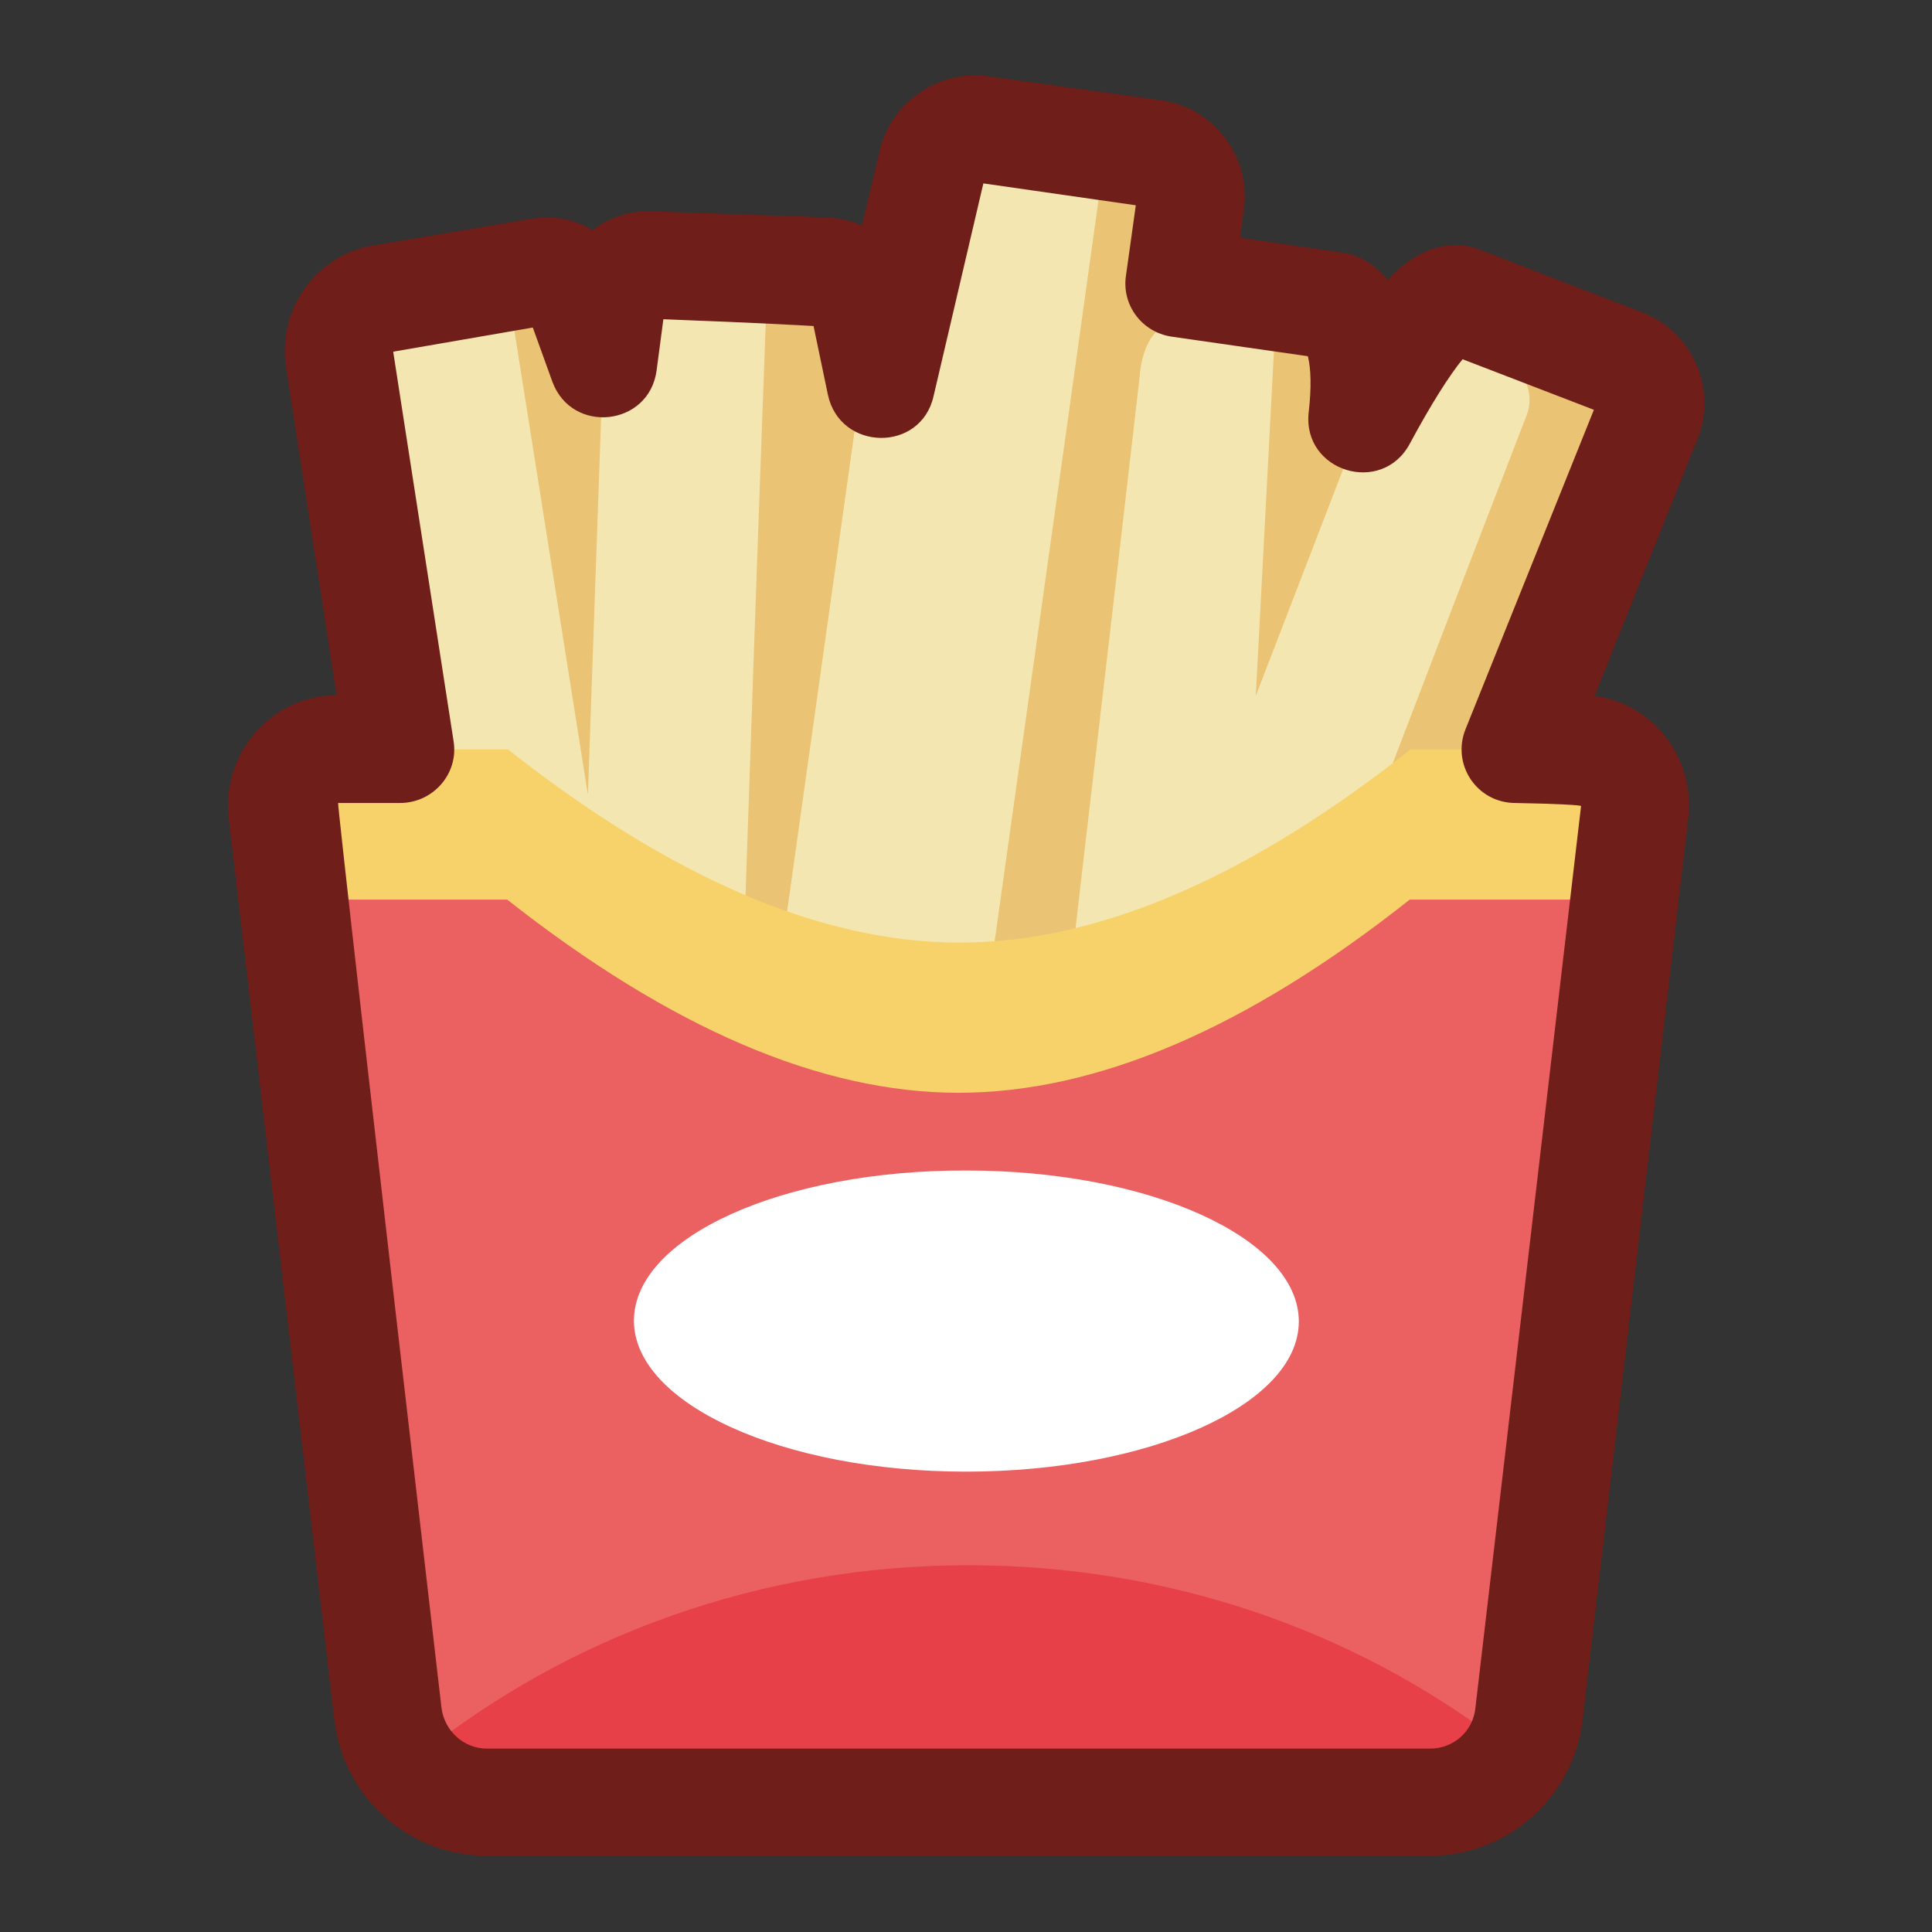
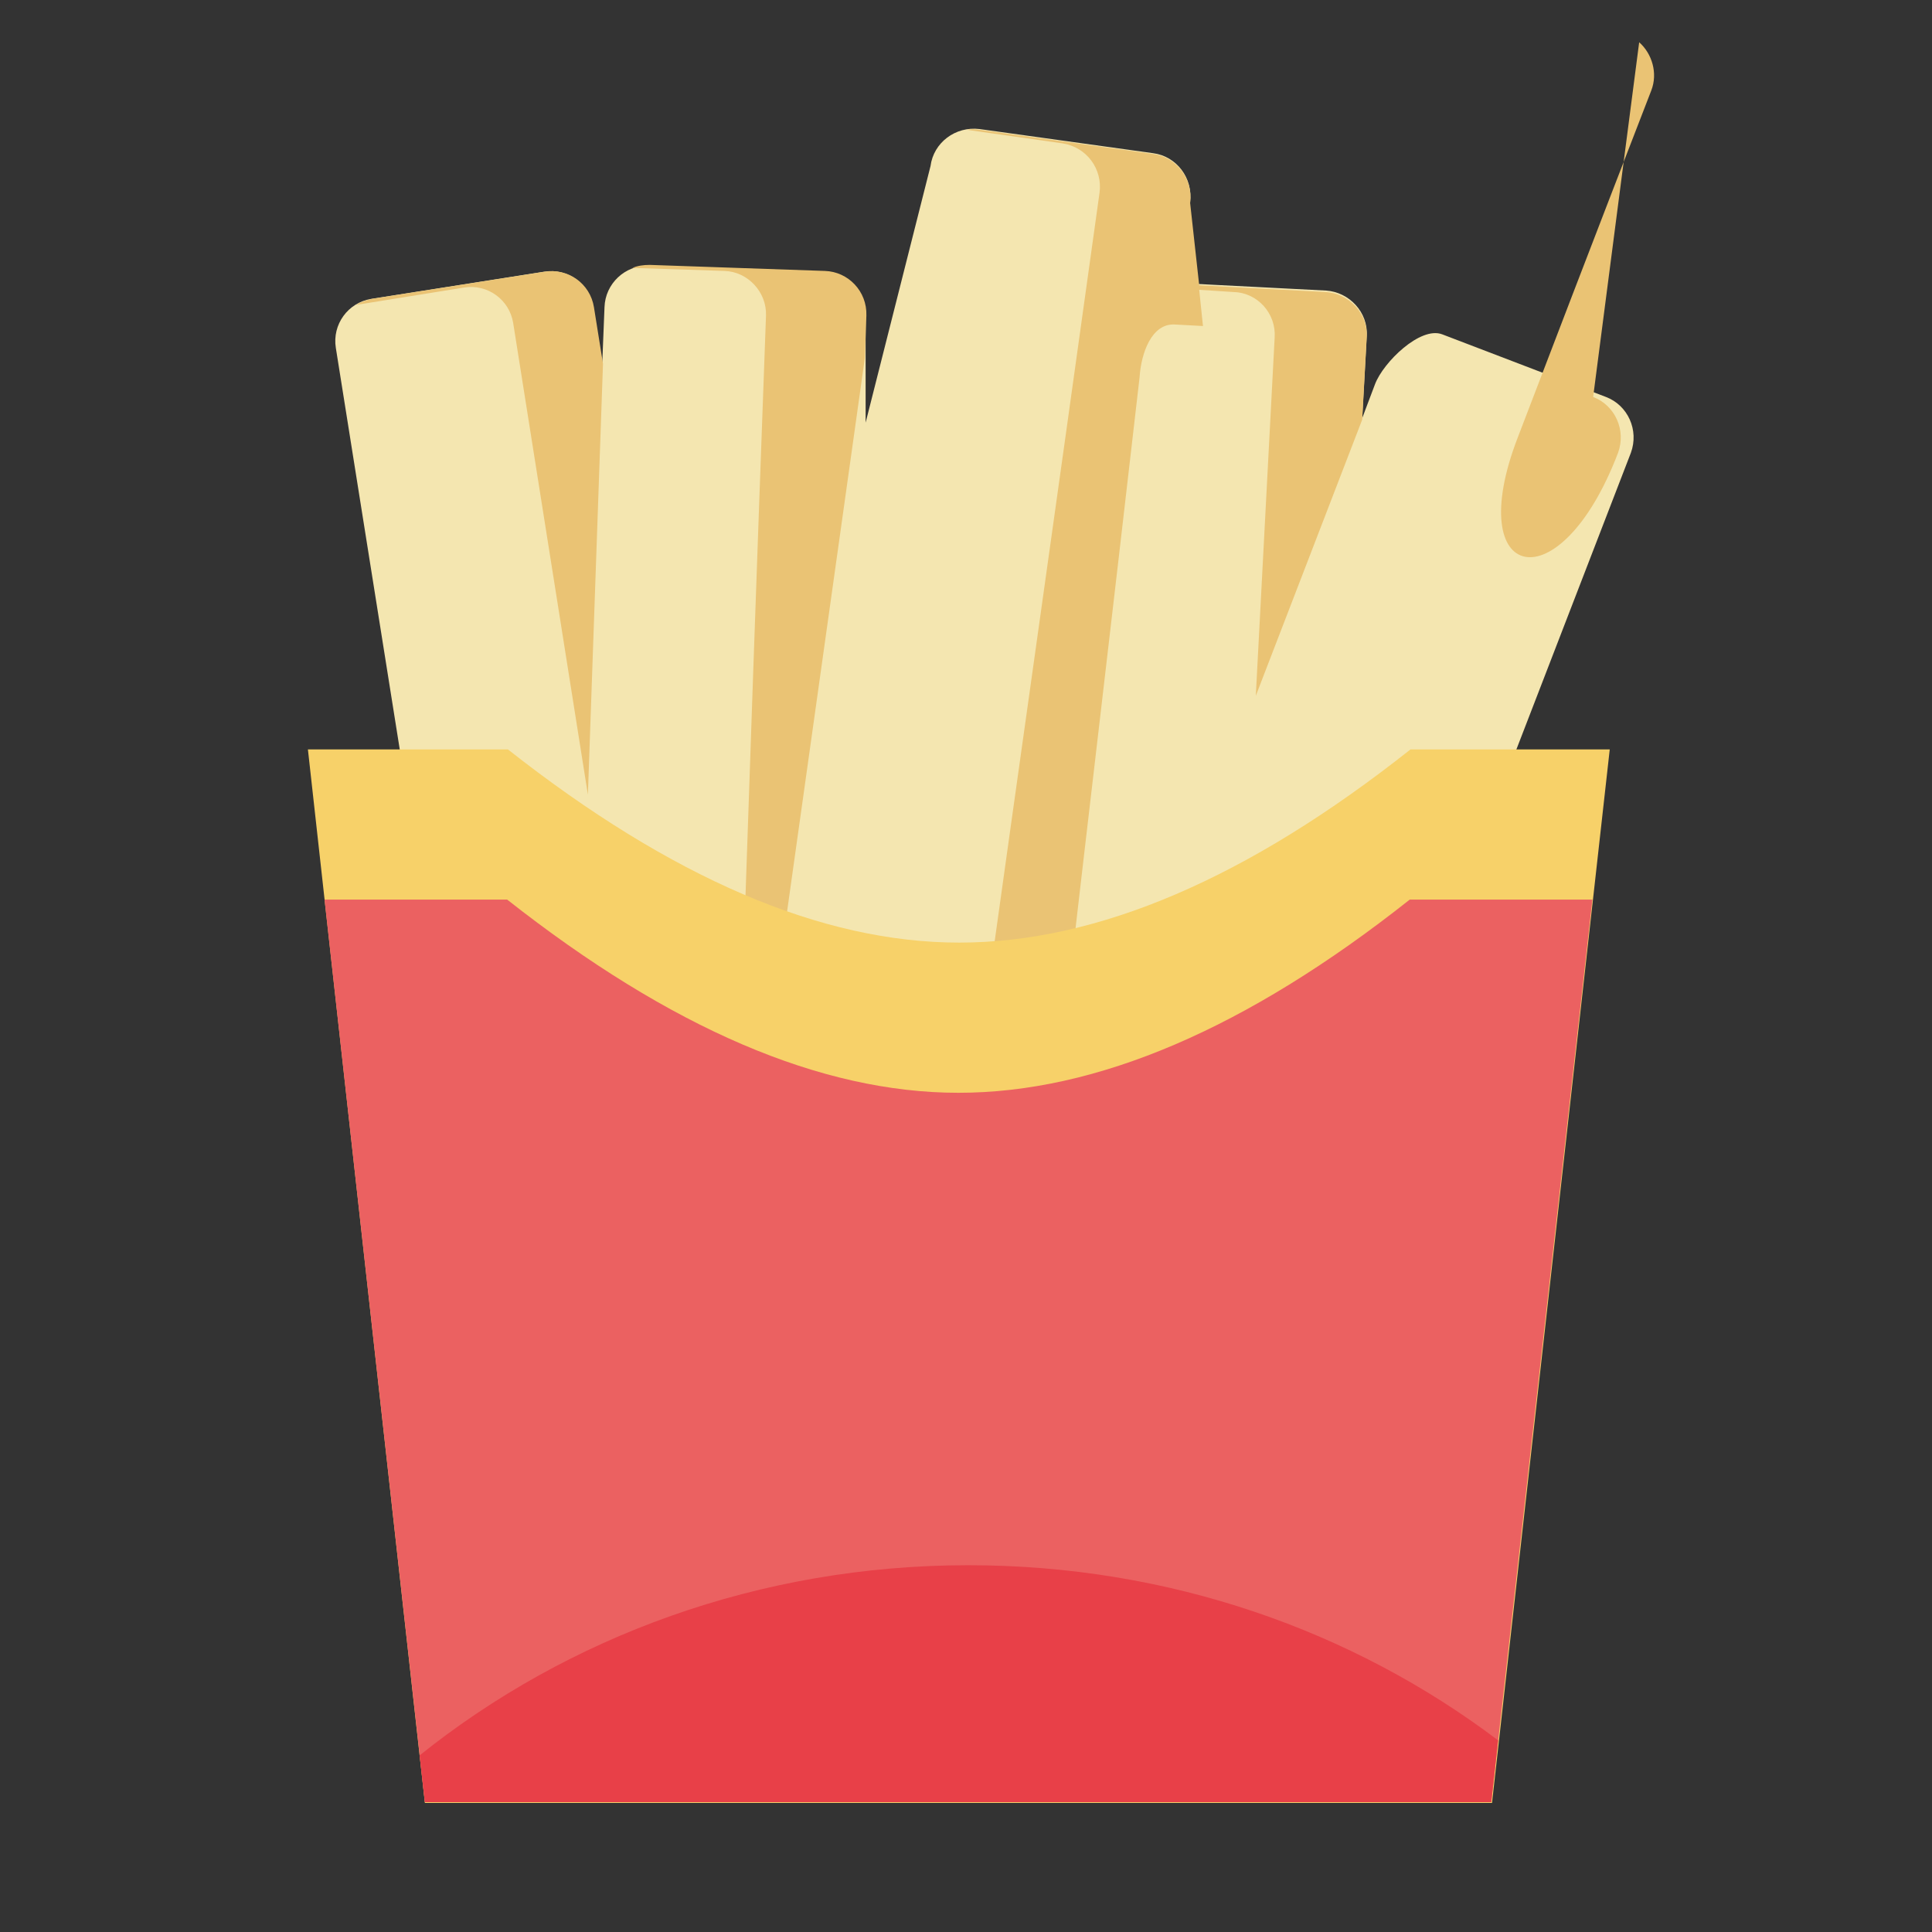
<svg xmlns="http://www.w3.org/2000/svg" version="1.1" x="0px" y="0px" viewBox="0 0 256 256" enable-background="new 0 0 256 256" xml:space="preserve">
  <rect x="0" y="0" width="256" height="256" fill="#333333" stroke="none" />
  <g>
    <path fill="#f4e6b0" d="M140.7,153.7l0.5-8.9l-1.2,9c-0.4,3.1-3.3,5.3-6.5,4.9l-23-3.2c-3.1-0.4-5.3-3.3-4.9-6.5l0.5-3.6 c-0.2,0-0.4,0-0.6,0l-23.2-0.8c-3.1-0.1-5.6-2.8-5.5-5.9v-0.5l-11.6,1.8c-3.1,0.5-6-1.6-6.5-4.7L44.5,46.1c-0.5-3.1,1.6-6,4.7-6.5 l22.9-3.6c3.1-0.5,6,1.6,6.5,4.7l1.2,7.5l0.3-7.5c0.1-3.1,2.7-5.6,5.9-5.5l23.2,0.8c3.1,0.1,5.6,2.7,5.5,5.9v14.1l8.6-34 c0.4-3.1,3.3-5.3,6.5-4.9l23,3.2c3.1,0.4,5.3,3.3,4.9,6.5l-1.5,10.7l19.5,1c3.1,0.2,5.6,2.9,5.4,6l-0.6,10.9l1.7-4.5 c1.1-2.9,6-7.7,8.9-6.6l21.7,8.3c2.9,1.1,4.4,4.4,3.3,7.4l-41.3,107c-1.1,2.9-4.4,4.4-7.4,3.3l-21.7-8.3c-1.9-0.7-3.2-2.4-3.6-4.2 C141.2,156.8,140.6,155.3,140.7,153.7L140.7,153.7z" />
-     <path fill="#eac374" d="M158.9,37.8l16.8,0.9c3.1,0.2,5.6,2.9,5.4,6l-0.6,10.9l-14.1,36.6l2.5-47.5c0.2-3.1-2.2-5.9-5.4-6l-4.6-0.3 l0.5,4.8l-3.7-0.2c-3.1-0.2-4.5,3.8-4.7,7c-4,34.8-7.1,60.9-9.1,78.3c-0.6,5.5-11.8,8.5-10.7,0.7c3.2-23,8.1-57.5,14.5-103.5 c0.4-3.1-1.7-6-4.9-6.5l-12.7-1.8c0.5-0.1,1.1-0.1,1.7,0l23,3.2c3.1,0.4,5.3,3.3,4.9,6.5L158.9,37.8L158.9,37.8z M114.6,47.4 L103.7,125c-3.5,1.6-5.1,0.3-5-3.9c0.6-17.6,1.5-44,2.8-79.3c0.1-3.1-2.4-5.8-5.5-5.9l-12.2-0.4c0.7-0.3,1.5-0.4,2.3-0.4l23.2,0.8 c3.1,0.1,5.6,2.7,5.5,5.9L114.6,47.4z M211.1,52.6c2.9,1.1,4.4,4.4,3.3,7.4c-7.3,19.1-12.9,33.4-16.5,43 c-7.7,20.2-20.7,17.2-13.3-2c3.9-10.2,9.8-25.6,17.7-46c0.9-2.3,0.1-4.9-1.6-6.4L211.1,52.6L211.1,52.6z M68,42.8 c-0.5-3.1-3.4-5.2-6.5-4.7l-14.3,2.3c0.6-0.4,1.3-0.6,2.1-0.8l22.9-3.6c3.1-0.5,6,1.6,6.5,4.7l1.2,7.5l-2,57.1L68,42.8z" />
+     <path fill="#eac374" d="M158.9,37.8l16.8,0.9c3.1,0.2,5.6,2.9,5.4,6l-0.6,10.9l-14.1,36.6l2.5-47.5c0.2-3.1-2.2-5.9-5.4-6l-4.6-0.3 l0.5,4.8l-3.7-0.2c-3.1-0.2-4.5,3.8-4.7,7c-4,34.8-7.1,60.9-9.1,78.3c-0.6,5.5-11.8,8.5-10.7,0.7c3.2-23,8.1-57.5,14.5-103.5 c0.4-3.1-1.7-6-4.9-6.5l-12.7-1.8c0.5-0.1,1.1-0.1,1.7,0l23,3.2c3.1,0.4,5.3,3.3,4.9,6.5L158.9,37.8L158.9,37.8z M114.6,47.4 L103.7,125c-3.5,1.6-5.1,0.3-5-3.9c0.6-17.6,1.5-44,2.8-79.3c0.1-3.1-2.4-5.8-5.5-5.9l-12.2-0.4c0.7-0.3,1.5-0.4,2.3-0.4l23.2,0.8 c3.1,0.1,5.6,2.7,5.5,5.9L114.6,47.4z M211.1,52.6c2.9,1.1,4.4,4.4,3.3,7.4c-7.7,20.2-20.7,17.2-13.3-2c3.9-10.2,9.8-25.6,17.7-46c0.9-2.3,0.1-4.9-1.6-6.4L211.1,52.6L211.1,52.6z M68,42.8 c-0.5-3.1-3.4-5.2-6.5-4.7l-14.3,2.3c0.6-0.4,1.3-0.6,2.1-0.8l22.9-3.6c3.1-0.5,6,1.6,6.5,4.7l1.2,7.5l-2,57.1L68,42.8z" />
    <path fill="#f7d169" d="M40.8,99.3h26.5c21.6,17,41.5,25.6,59.8,25.6s38.2-8.5,59.8-25.6h26.4l-15.6,139.6H56.3L40.8,99.3z" />
    <path fill="#eb6161" d="M211,119.2l-13.4,119.6H56.3L43,119.2h24.2c21.6,17,41.5,25.6,59.8,25.6s38.2-8.5,59.8-25.6H211L211,119.2z " />
-     <path fill="#ffffff" d="M84,175c0,11,19.7,20,44,20s44.1-8.9,44.1-19.9c0,0,0,0,0,0c0-11-19.7-20-44-20C103.8,155,84,163.9,84,175 C84,175,84,175,84,175z" />
    <path fill="#e84048" d="M198.5,230.6l-0.9,8.2H56.3l-0.7-6.2c19.6-15.7,45-25.2,72.7-25.2C155,207.4,179.3,216.1,198.5,230.6z" />
-     <path fill="#6f1e19" d="M70.1,41.8C70.1,41.8,70.1,41.7,70.1,41.8C70.1,41.7,70.1,41.7,70.1,41.8z M52.1,46.6l8,51.6 c0.7,4.3-2.7,8.2-7.1,8.2h-8.2c-0.1,0,4.4,40,13.7,119.9c0.4,3.1,3,5.4,6,5.4h125c3.1,0,5.7-2.3,6-5.4l14-119.5 c0-0.1-2.9-0.3-8.7-0.4c-5.1,0-8.5-5.1-6.6-9.8l17-42.3l-17.4-6.7c-1.8,2.2-4.2,6-7,11.2c-3.7,6.9-14.2,3.7-13.4-4.1 c0.4-3.4,0.3-5.9-0.1-7.5l-18.1-2.6c-3.9-0.6-6.6-4.2-6-8.1l1.3-9.3l-20.2-2.9l-6.6,28.2c-1.7,7.5-12.4,7.3-14-0.2l-1.9-9.1 c0,0-6.6-0.4-19.9-0.9L87,49.1c-1,7.4-11.2,8.5-13.8,1.5l-2.6-7.2L52.1,46.6z M44.6,92.1l-6.7-43.4c-1.2-7.7,4-15,11.7-16.2 L70.3,29c3.2-0.5,6,0.1,8.2,1.5c2.1-1.6,4.7-2.6,7.8-2.5l23.2,0.8c1.7,0.1,3.3,0.4,4.7,1.1l2.2-9.2c1.2-6.8,7.6-11.5,14.5-10.6 l23,3.2c7,1,11.9,7.5,10.9,14.5l-0.5,3.7l13.7,2c0.8,0.1,1.6,0.4,2.3,0.7c1.4,0.7,2.6,1.7,3.6,2.9c1.1-1.2,2.2-2.2,3.4-2.9 c2.5-1.6,5.4-2.2,8.3-1.3c0.1,0,7.4,2.9,22,8.5c6.6,2.5,9.9,10,7.4,16.6c0,0-4.6,11.4-13.7,34.2c7.1,1,12.5,7.1,12.5,14.5 c0,0.6,0,1.1-0.1,1.7l-14,119.5c-1.2,10.2-9.9,18-20.2,18h-125c-10.3,0-19-7.7-20.2-18l-14-119.5c-0.9-8,4.8-15.3,12.8-16.2 C43.6,92.2,44.1,92.1,44.6,92.1z" />
  </g>
</svg>